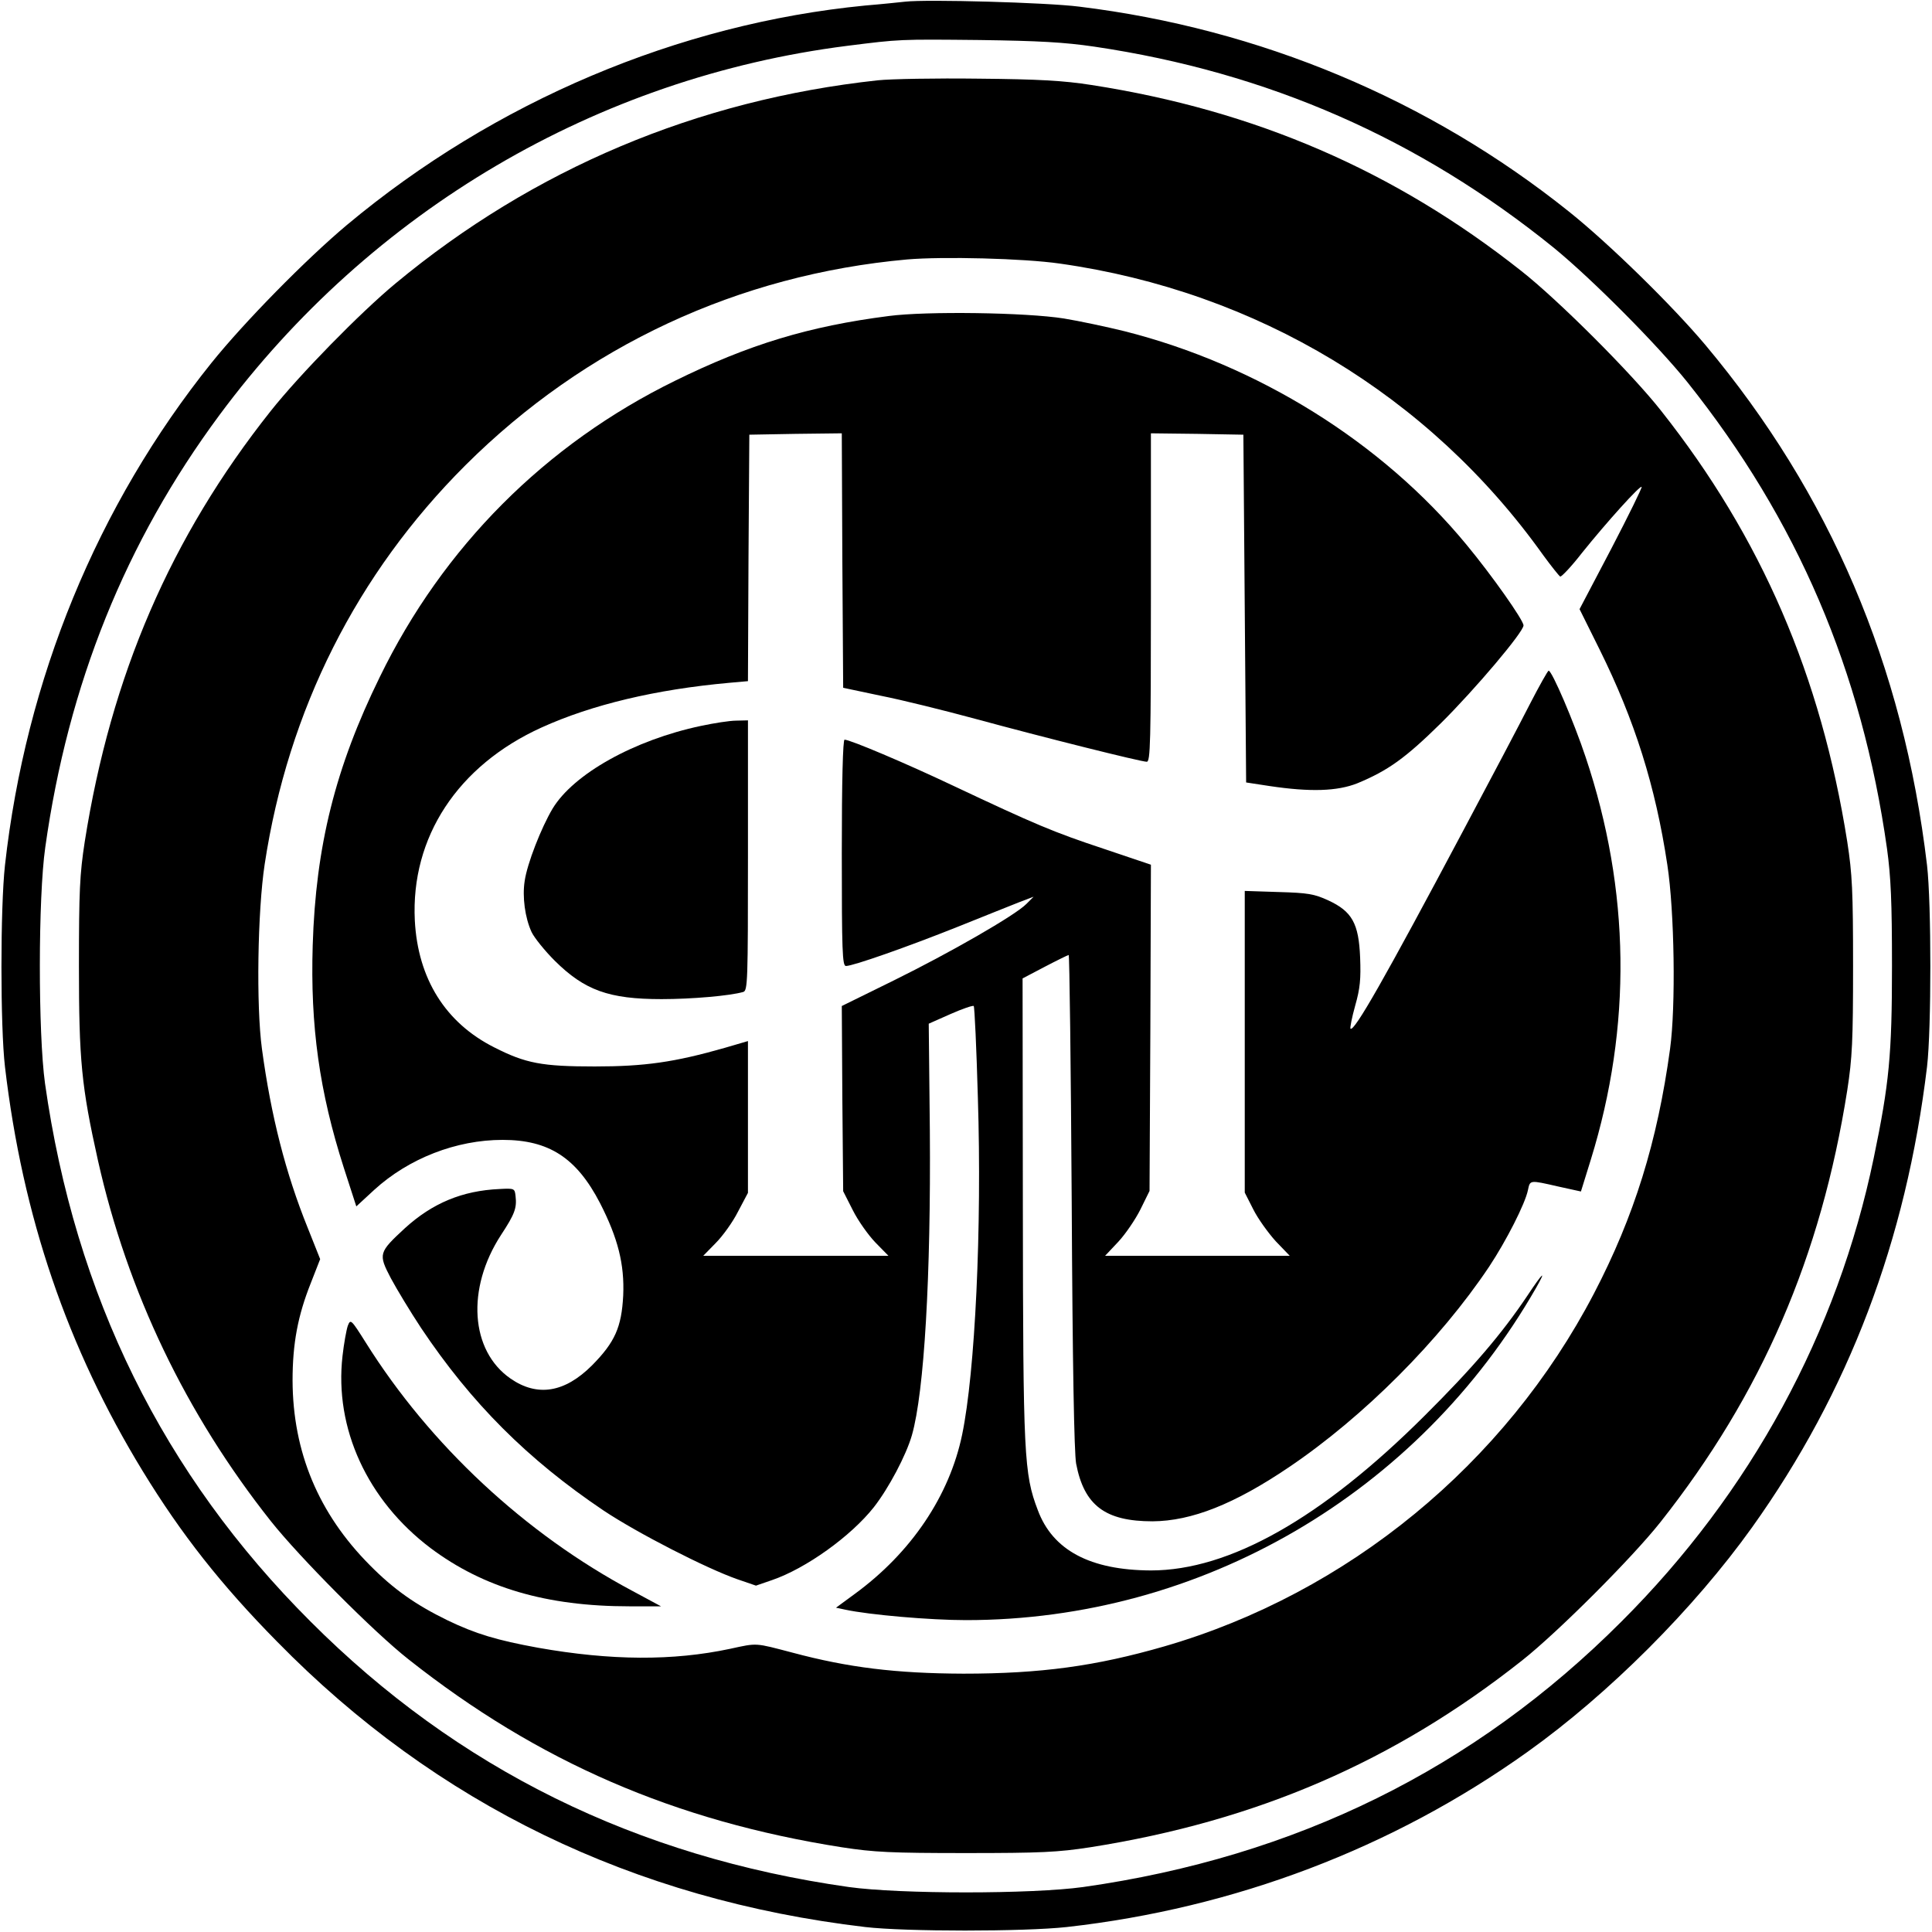
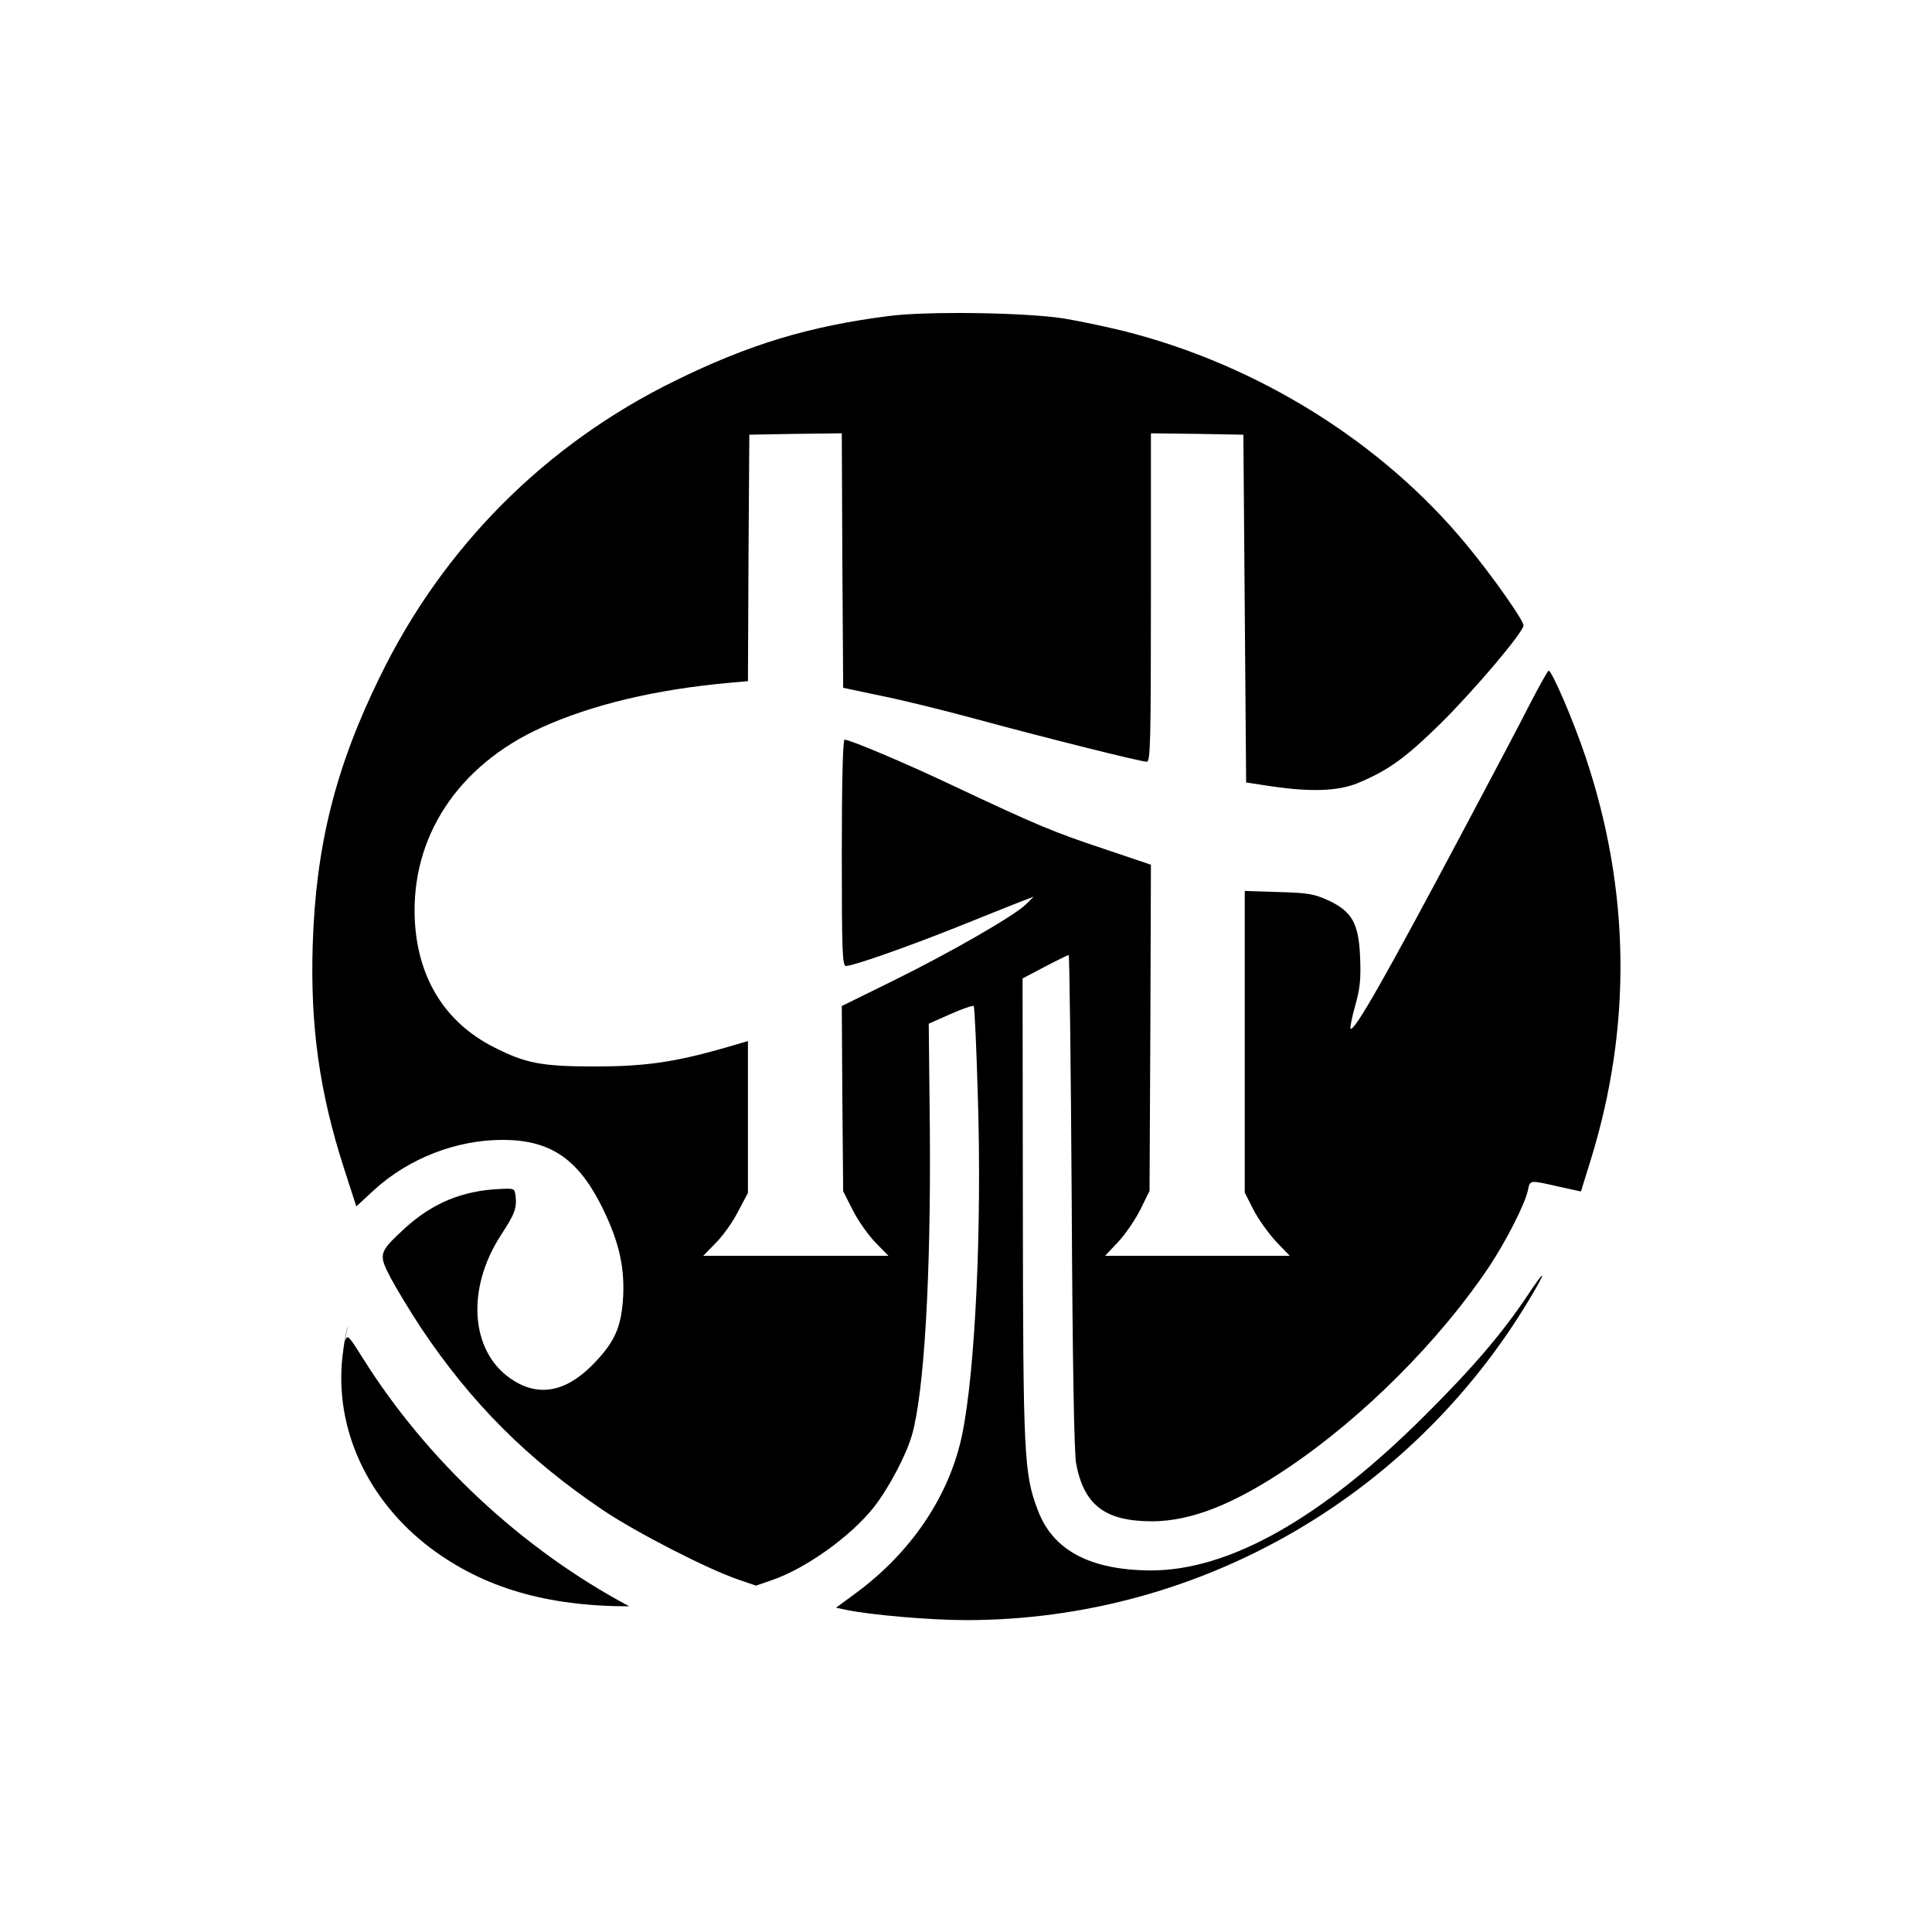
<svg xmlns="http://www.w3.org/2000/svg" version="1.0" width="700pt" height="700pt" viewBox="0 0 700 700" preserveAspectRatio="xMidYMid meet">
  <g transform="translate(0,700) scale(0.1,-0.1)" fill="#000000" stroke="none">
-     <path d="M3280 6994 c-19 -2 -84 -9 -145 -14 -677 -66 -1343 -348 -1878 -795 -149 -125 -372 -352 -491 -500 -414 -516 -673 -1147 -748 -1820 -17 -154 -17 -585 0 -730 64 -544 226 -1018 499 -1465 140 -229 284 -412 487 -618 576 -588 1291 -935 2131 -1034 145 -17 576 -17 730 0 607 68 1180 285 1670 635 294 210 602 518 813 813 350 490 558 1038 634 1669 16 136 16 592 0 730 -86 725 -352 1347 -803 1885 -121 144 -350 368 -494 483 -507 406 -1120 663 -1775 743 -117 15 -553 27 -630 18z m685 -163 c629 -93 1177 -334 1665 -729 138 -113 374 -350 484 -487 398 -499 632 -1045 723 -1690 14 -102 18 -193 18 -425 0 -322 -10 -425 -66 -695 -131 -633 -446 -1213 -914 -1680 -533 -534 -1181 -853 -1950 -962 -186 -26 -664 -26 -850 0 -769 109 -1417 428 -1950 962 -534 533 -853 1180 -962 1950 -25 182 -25 673 1 855 83 591 291 1107 631 1566 549 741 1368 1223 2275 1338 191 24 187 24 480 21 214 -3 306 -8 415 -24z" />
-     <path d="M3180 6709 c-654 -71 -1247 -321 -1747 -736 -128 -106 -348 -331 -452 -462 -362 -456 -579 -958 -674 -1561 -18 -117 -21 -177 -21 -450 0 -341 9 -436 69 -705 107 -476 318 -917 626 -1306 103 -130 373 -402 499 -501 469 -371 965 -586 1570 -681 117 -18 178 -21 450 -21 272 0 333 3 450 21 603 95 1101 310 1565 677 129 102 399 372 501 501 367 464 582 962 677 1565 18 117 21 178 21 450 0 272 -3 333 -21 450 -95 601 -311 1102 -674 1561 -105 134 -374 403 -508 508 -458 362 -963 581 -1556 673 -102 16 -191 21 -410 23 -154 2 -318 -1 -365 -6z m660 -664 c714 -101 1339 -478 1751 -1056 30 -41 58 -76 62 -78 5 -1 41 37 79 86 90 112 210 245 216 239 2 -3 -47 -103 -110 -224 l-115 -219 72 -145 c128 -258 203 -496 246 -781 26 -170 31 -513 10 -667 -46 -337 -130 -607 -276 -887 -322 -617 -891 -1085 -1556 -1278 -249 -72 -449 -99 -729 -99 -244 1 -416 22 -618 76 -138 36 -126 36 -227 14 -207 -44 -431 -43 -696 4 -148 27 -225 50 -327 99 -117 57 -196 113 -282 200 -186 187 -279 410 -280 669 0 134 19 235 66 353 l34 87 -45 113 c-80 198 -133 405 -166 649 -21 155 -16 497 10 669 85 559 334 1053 728 1446 433 431 988 690 1600 745 129 11 421 4 553 -15z" />
    <path d="M3220 5855 c-289 -37 -507 -103 -775 -235 -469 -230 -840 -602 -1069 -1073 -161 -328 -232 -613 -243 -972 -9 -292 24 -530 113 -807 l45 -139 65 60 c125 114 297 181 465 181 168 0 268 -65 353 -229 65 -127 89 -222 84 -335 -6 -115 -30 -169 -113 -253 -99 -99 -198 -115 -295 -48 -146 101 -161 326 -35 520 50 76 58 98 53 141 -3 28 -4 29 -58 26 -135 -6 -243 -51 -343 -142 -95 -88 -97 -93 -51 -181 22 -41 71 -122 110 -181 182 -272 386 -476 661 -661 123 -82 373 -210 485 -249 l67 -23 58 20 c123 42 286 159 369 264 54 69 117 188 138 261 45 157 69 579 65 1103 l-4 388 79 35 c43 19 81 32 84 29 3 -3 10 -152 15 -332 15 -474 -10 -995 -57 -1221 -46 -222 -185 -428 -389 -577 l-68 -50 33 -7 c88 -19 308 -38 438 -38 852 0 1638 458 2065 1203 40 70 25 57 -30 -26 -93 -139 -199 -263 -374 -437 -372 -371 -707 -560 -991 -560 -220 1 -356 73 -410 219 -50 131 -53 196 -54 1091 l-1 835 80 42 c44 23 83 42 87 43 3 0 8 -402 11 -892 3 -598 9 -912 16 -951 29 -152 106 -209 277 -209 141 1 296 62 494 196 271 183 547 460 725 726 63 95 131 229 141 278 8 37 5 37 110 13 l82 -18 36 116 c149 482 143 975 -19 1458 -43 129 -122 313 -134 313 -3 0 -34 -55 -69 -123 -34 -67 -141 -270 -238 -452 -288 -542 -398 -735 -411 -722 -2 3 5 40 17 83 18 63 21 97 18 175 -5 123 -29 167 -116 207 -50 23 -73 27 -179 30 l-123 4 0 -546 0 -547 31 -61 c17 -34 54 -85 81 -115 l51 -53 -335 0 -334 0 48 51 c26 28 62 81 80 117 l33 67 3 591 2 591 -172 58 c-181 60 -247 88 -544 228 -173 82 -374 167 -394 167 -6 0 -10 -149 -10 -410 0 -356 2 -410 15 -410 26 0 222 69 405 142 96 39 198 79 225 90 l50 19 -26 -26 c-40 -41 -277 -177 -482 -278 l-187 -92 2 -336 3 -335 35 -69 c19 -38 56 -90 82 -117 l47 -48 -336 0 -335 0 45 46 c25 25 62 76 81 114 l36 68 0 275 0 275 -82 -24 c-185 -53 -293 -68 -473 -68 -191 0 -250 11 -364 69 -177 89 -277 249 -288 460 -15 301 155 561 459 699 183 83 414 138 680 162 l68 6 2 446 3 447 167 3 168 2 2 -461 3 -461 137 -29 c76 -15 229 -53 340 -83 250 -68 602 -156 623 -156 13 0 15 67 15 595 l0 595 168 -2 167 -3 5 -630 5 -630 85 -13 c147 -22 245 -19 318 10 111 46 174 91 303 218 124 123 299 330 299 354 0 19 -115 182 -207 293 -306 371 -756 651 -1239 773 -65 16 -164 37 -219 46 -138 22 -498 27 -635 9z" />
-     <path d="M2540 4370 c-242 -51 -462 -174 -538 -300 -41 -69 -92 -199 -101 -262 -9 -57 1 -133 25 -185 10 -21 48 -68 84 -104 108 -107 196 -139 387 -139 109 0 248 12 296 26 16 5 17 37 17 495 l0 489 -42 -1 c-24 0 -81 -9 -128 -19z" />
-     <path d="M1260 2196 c-5 -15 -14 -64 -19 -109 -30 -262 90 -523 319 -696 192 -144 421 -211 720 -211 l115 0 -104 56 c-387 206 -733 528 -966 900 -53 84 -55 86 -65 60z" />
+     <path d="M1260 2196 c-5 -15 -14 -64 -19 -109 -30 -262 90 -523 319 -696 192 -144 421 -211 720 -211 c-387 206 -733 528 -966 900 -53 84 -55 86 -65 60z" />
  </g>
</svg>